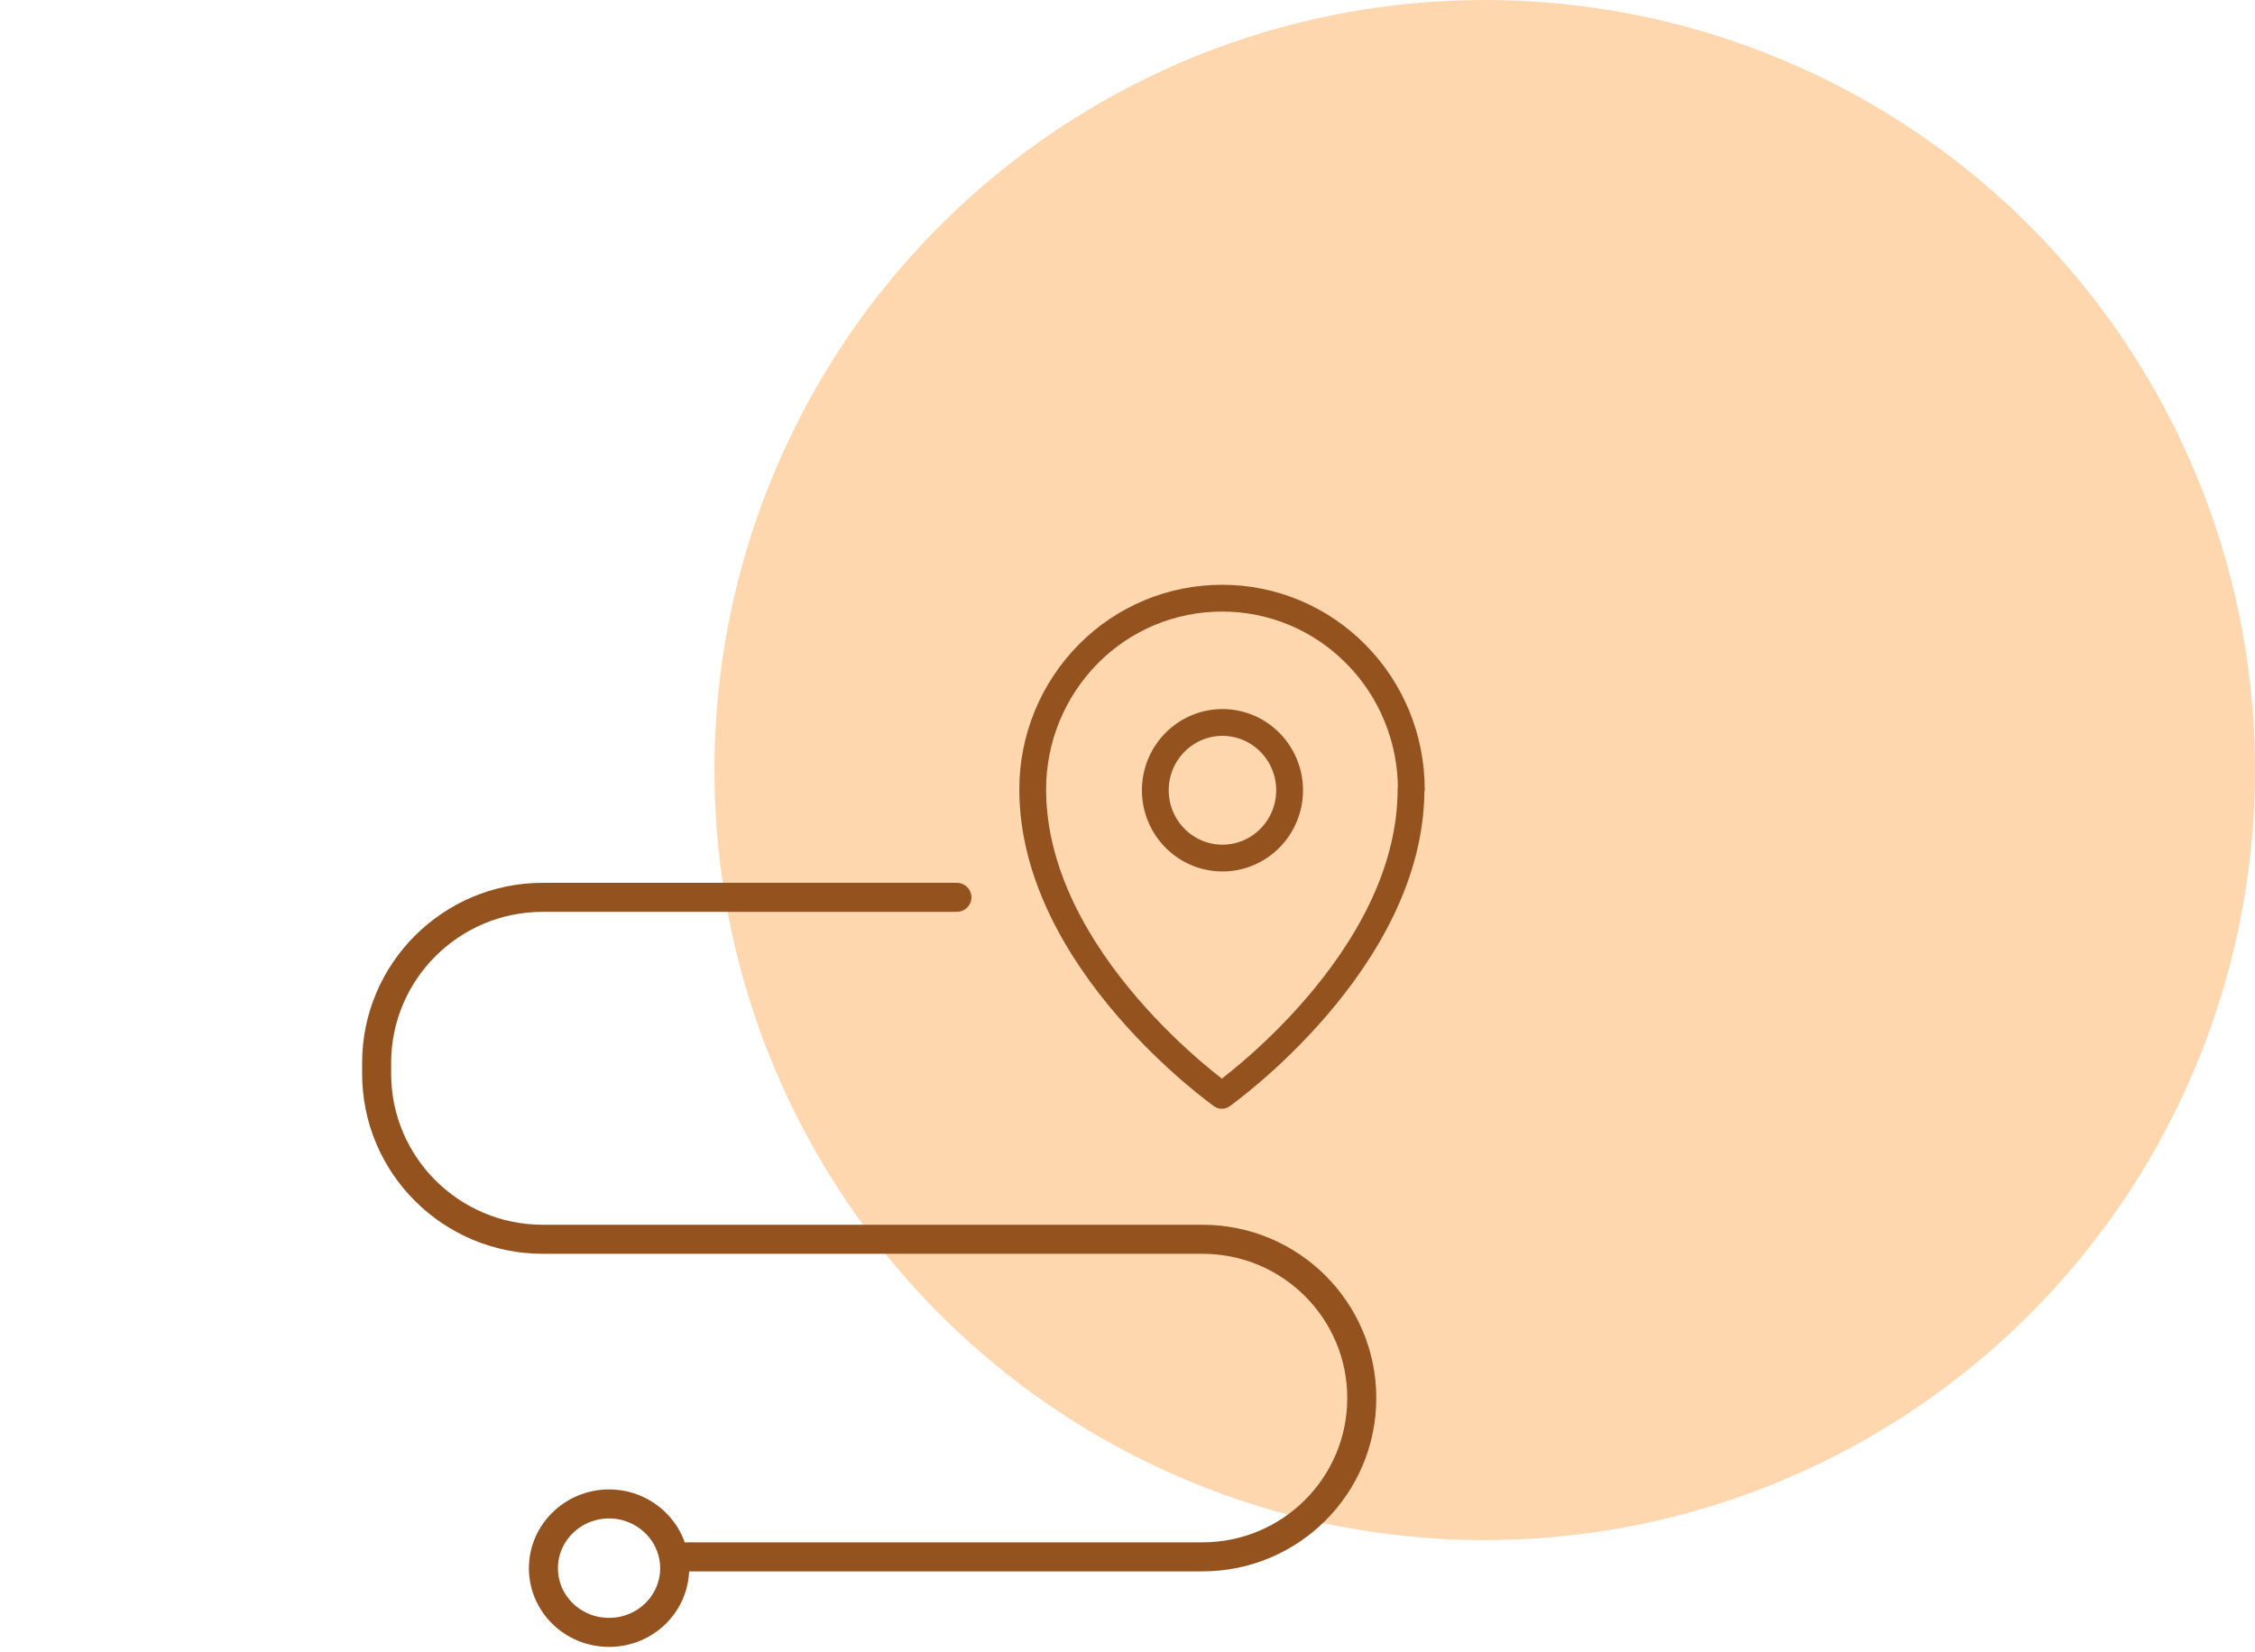
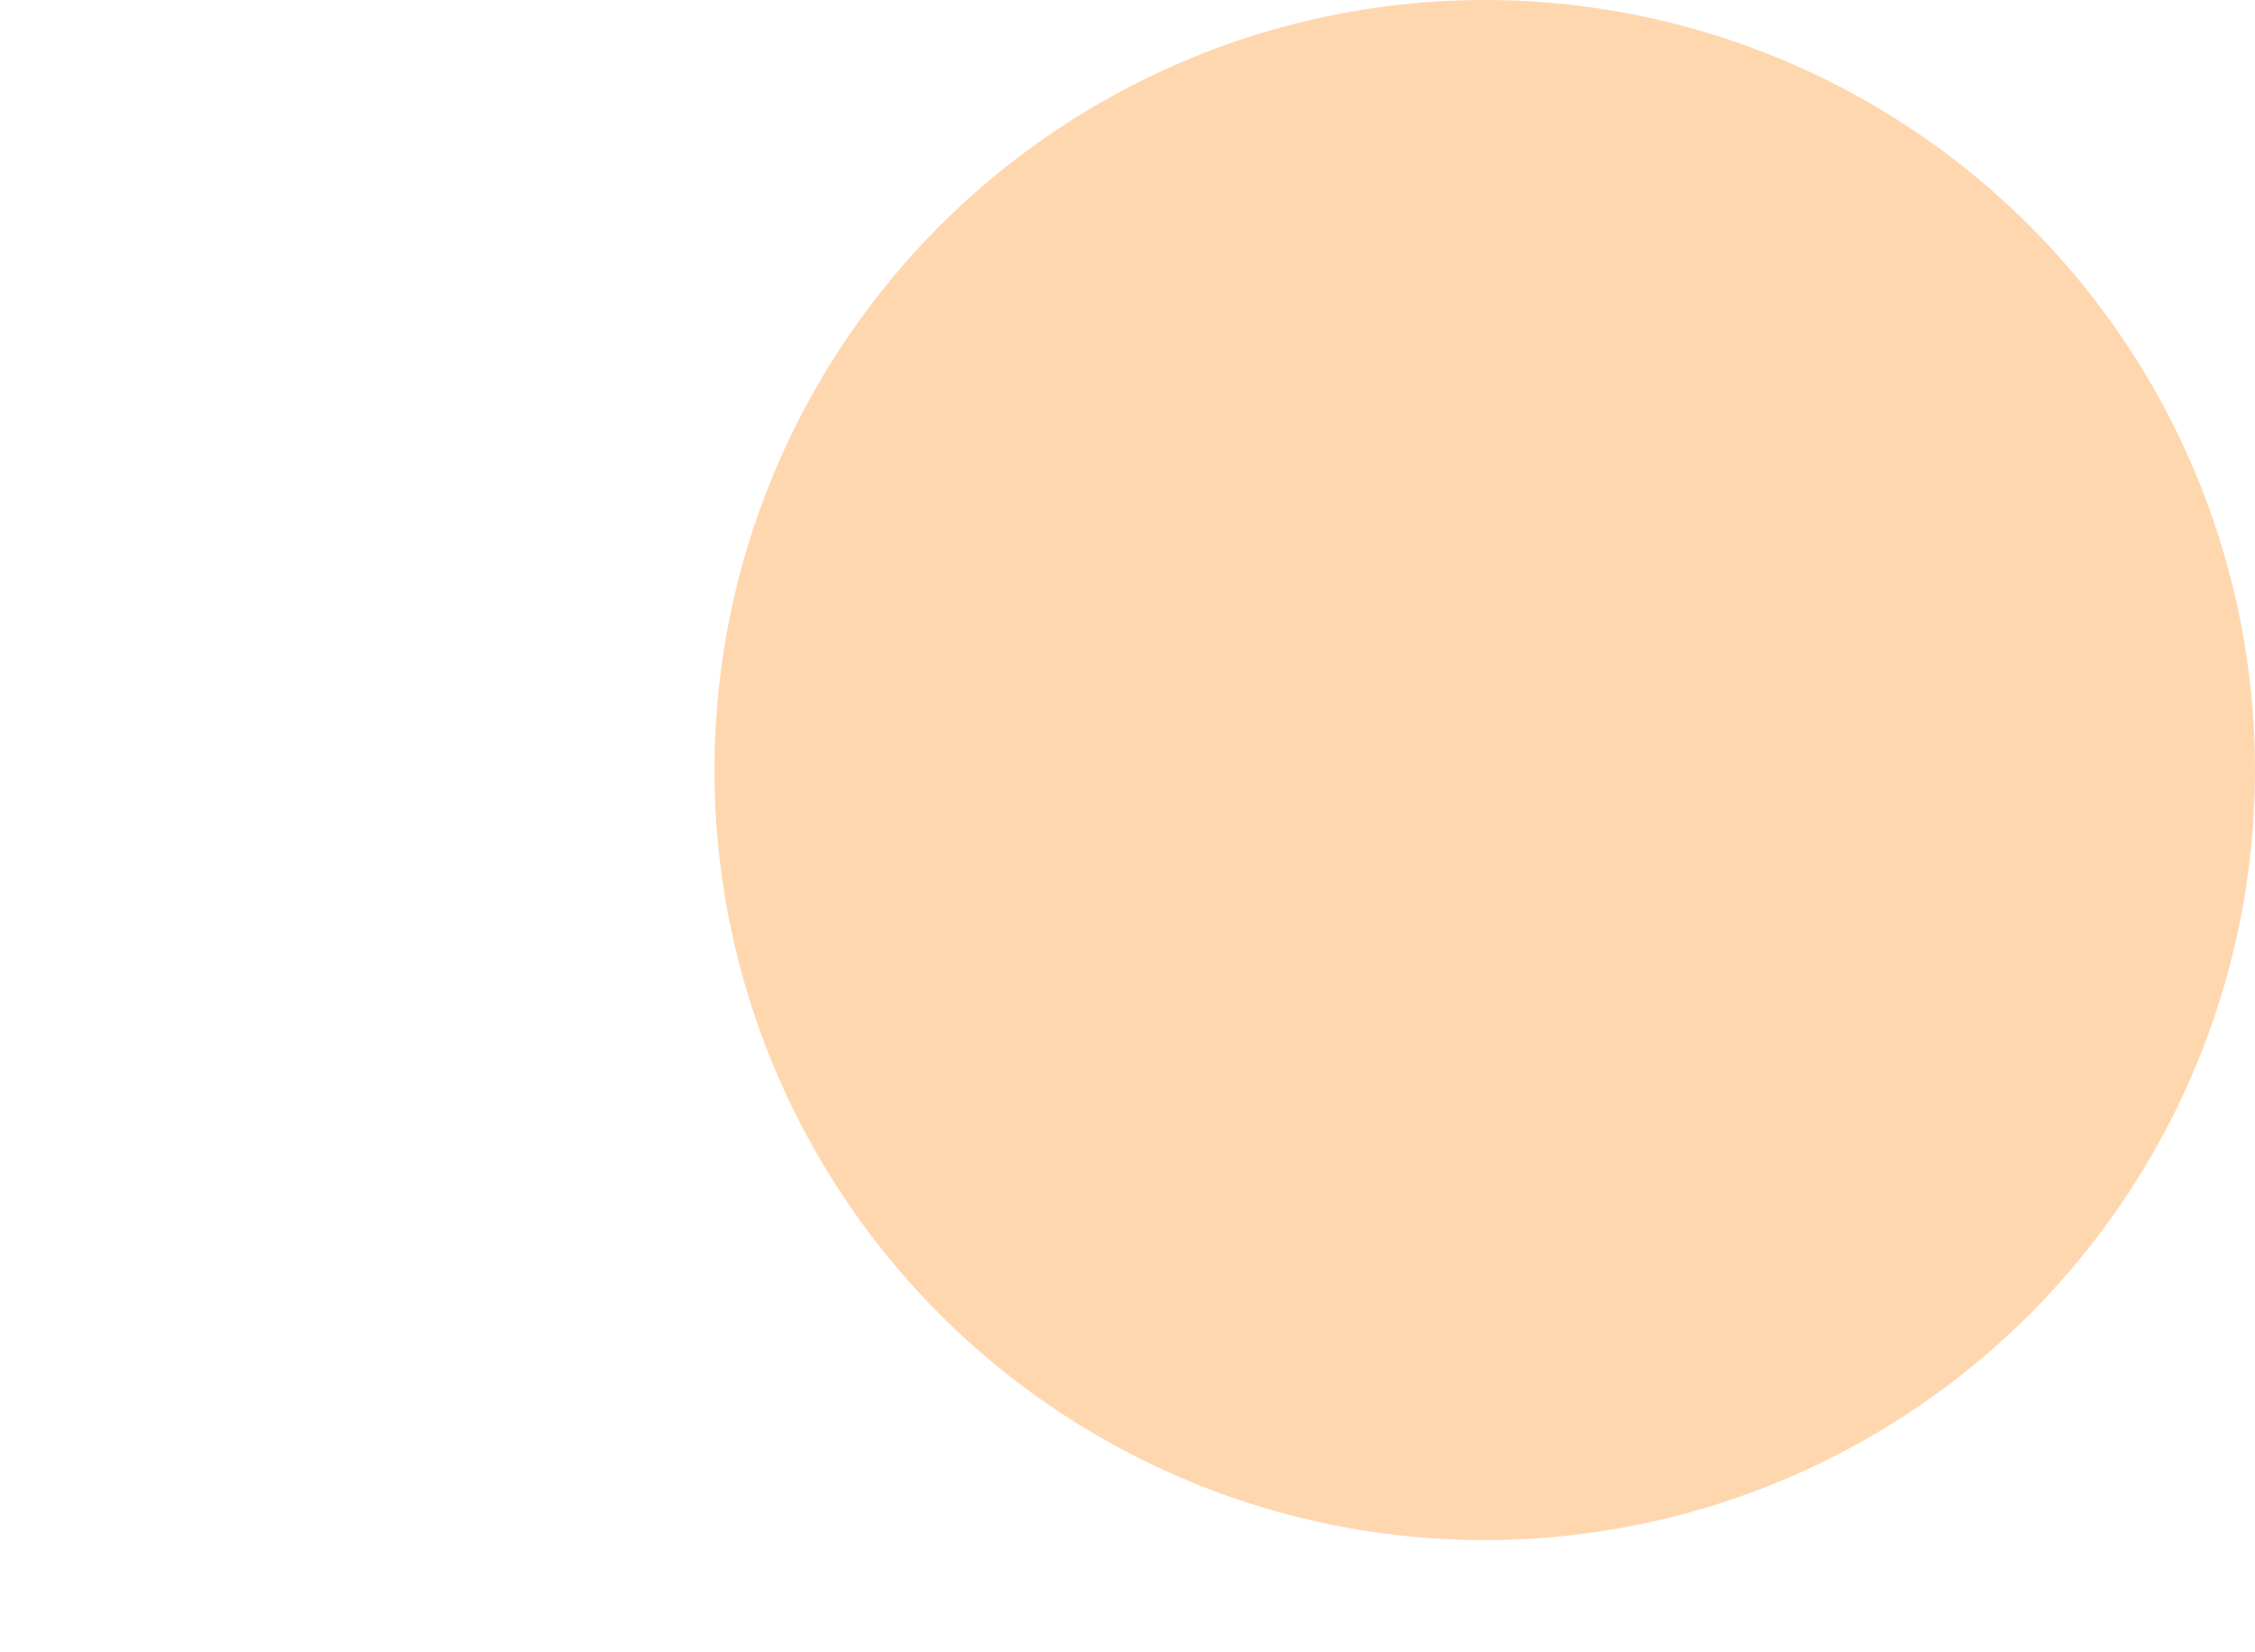
<svg xmlns="http://www.w3.org/2000/svg" width="101" height="74" viewBox="0 0 101 74" fill="none">
  <circle cx="66.5" cy="34.5" r="34.5" fill="#FFD7AF" />
  <g clip-path="url(#clip0_1021_794)">
-     <path d="M30.78 69.75H53.858C57.8 69.75 60.993 66.566 60.993 62.636C60.993 58.706 57.8 55.522 53.858 55.522H24.312C20.209 55.522 16.869 52.205 16.869 48.102V47.622C16.869 43.532 20.196 40.202 24.312 40.202H42.86M30.218 70.257C30.218 71.842 28.909 73.134 27.279 73.134C25.648 73.134 24.339 71.842 24.339 70.257C24.339 68.671 25.662 67.379 27.279 67.379C28.895 67.379 30.218 68.671 30.218 70.257Z" stroke="#93521E" stroke-width="1.3" stroke-linecap="round" stroke-linejoin="round" />
-     <path d="M54.753 38.443C56.41 38.443 57.76 37.084 57.76 35.406C57.76 33.727 56.41 32.368 54.753 32.368C53.096 32.368 51.746 33.727 51.746 35.406C51.746 37.084 53.096 38.443 54.753 38.443ZM63.198 35.365C63.198 43.079 54.726 49.074 54.726 49.074C54.726 49.074 46.254 43.079 46.254 35.365C46.254 33.087 47.149 30.916 48.739 29.304C50.33 27.692 52.481 26.799 54.739 26.799C56.998 26.799 59.149 27.705 60.726 29.304C62.316 30.903 63.212 33.087 63.212 35.365H63.198Z" stroke="#93521E" stroke-width="1.2" stroke-linecap="round" stroke-linejoin="round" />
-   </g>
+     </g>
  <defs>
    <clipPath id="clip0_1021_794">
-       <rect width="48" height="48" fill="white" transform="translate(16 26)" />
-     </clipPath>
+       </clipPath>
  </defs>
</svg>